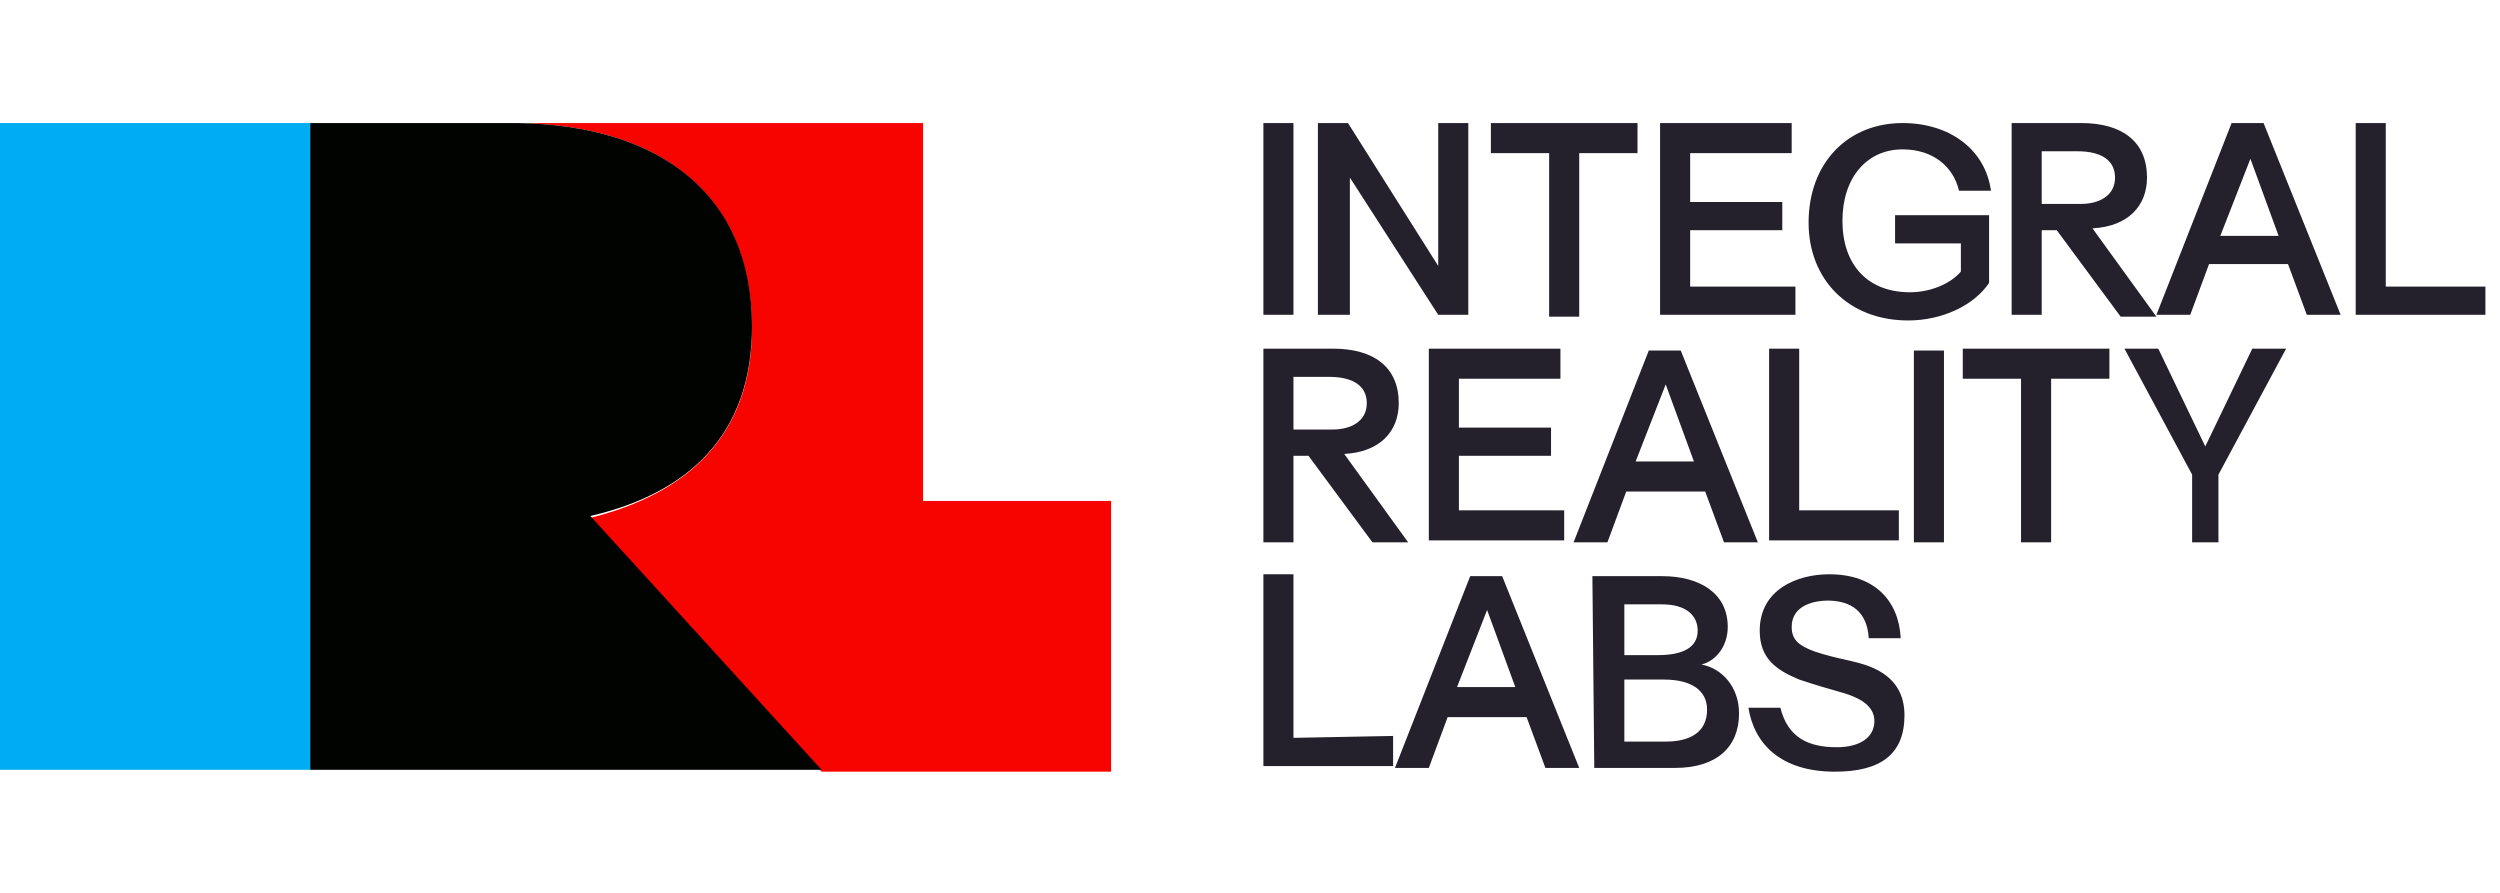
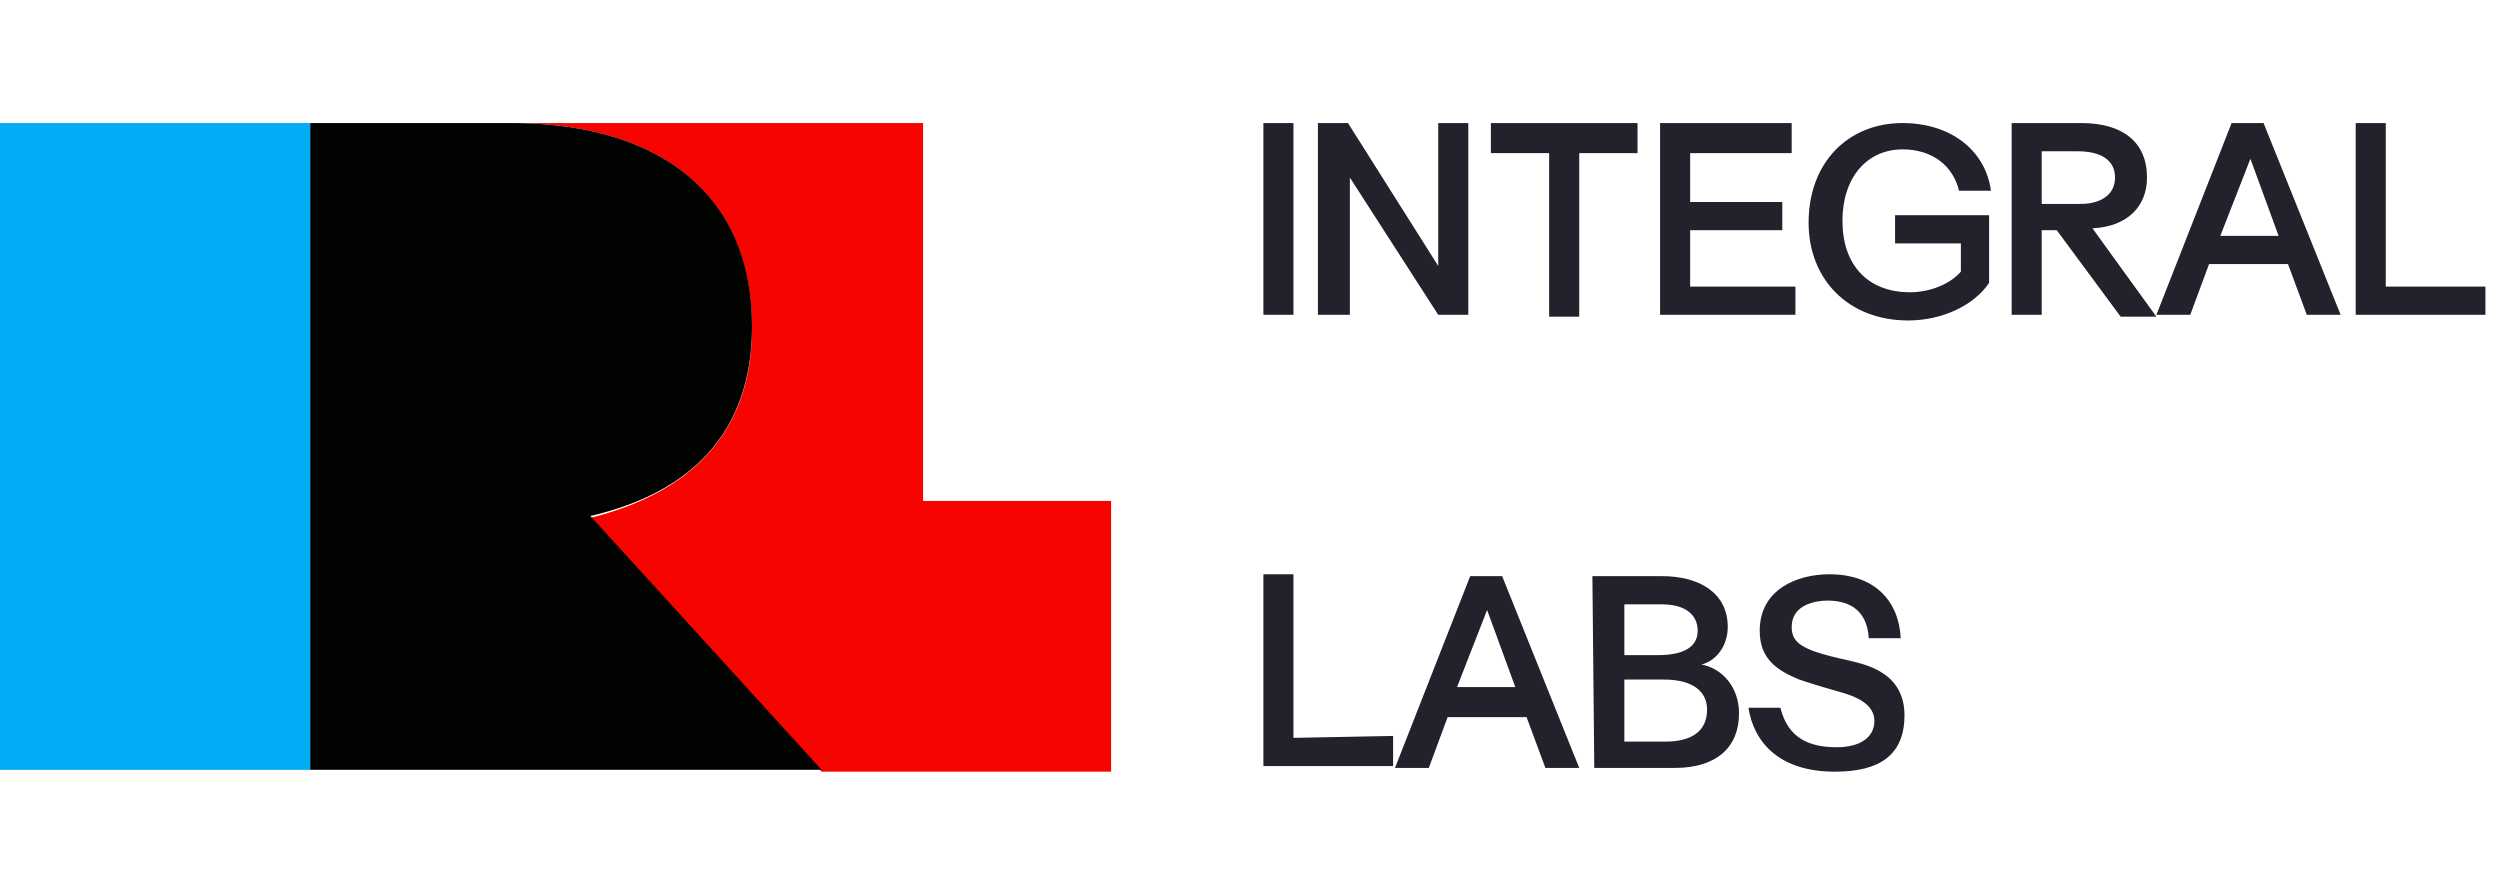
<svg xmlns="http://www.w3.org/2000/svg" width="140" height="50" viewBox="0 0 140 50" fill="none">
  <g clip-path="url(#clip0_151_174)">
    <path d="M17.372 6.891H0V43.109H17.372V6.891Z" fill="#00ACF3" />
    <path d="M51.694 28.053V6.891H28.953C36.954 6.997 42.113 10.892 42.113 18.367C42.113 24.368 38.533 27.632 33.059 29.001L40.218 36.897L46.008 43.214H62.222V28.053H51.694Z" fill="#F70400" />
    <path d="M33.059 28.895C38.533 27.632 42.113 24.368 42.113 18.262C42.113 10.892 36.954 6.997 28.953 6.891H17.372V43.108H46.008L33.059 28.895Z" fill="#000300" />
    <path d="M133.603 16.051V6.891H131.919V17.63H139.183V16.051H133.603ZM124.338 13.208L126.023 8.892L127.602 13.208H124.338ZM120.759 17.63H122.654L123.707 14.788H128.128L129.181 17.63H131.076L126.76 6.891H124.97L120.759 17.63ZM114.336 11.419V8.471H116.337C117.705 8.471 118.442 8.997 118.442 9.945C118.442 10.998 117.495 11.419 116.547 11.419H114.336ZM112.652 17.63H114.336V12.893H115.179L118.758 17.735H120.759L117.179 12.787C119.179 12.682 120.232 11.524 120.232 9.945C120.232 7.944 118.864 6.891 116.547 6.891H112.652V17.63ZM106.861 17.946C108.757 17.946 110.546 17.104 111.389 15.841V12.05H106.124V13.63H109.809V15.209C109.178 15.946 108.02 16.367 106.967 16.367C104.545 16.367 103.177 14.788 103.177 12.366C103.177 9.945 104.545 8.365 106.546 8.365C108.23 8.365 109.388 9.313 109.704 10.682H111.494C111.178 8.365 109.178 6.891 106.546 6.891C103.492 6.891 101.281 9.102 101.281 12.471C101.281 15.63 103.492 17.946 106.861 17.946ZM94.649 16.051V12.893H99.808V11.313H94.649V8.576H100.334V6.891H92.964V17.63H100.544V16.051H94.649ZM91.701 8.576V6.891H83.489V8.576H86.752V17.735H88.437V8.576H91.701ZM73.908 17.63H75.593V9.945L80.541 17.63H82.225V6.891H80.541V14.893L75.487 6.891H73.803V17.63H73.908V17.63ZM70.75 17.63H72.434V6.891H70.75V17.63Z" fill="#24212C" />
-     <path d="M122.548 30.369H124.233V26.579L128.023 19.525H126.128L123.496 25L120.864 19.525H118.969L122.759 26.579V30.369H122.548ZM118.127 21.21V19.525H109.915V21.21H113.178V30.369H114.863V21.21H118.127ZM107.177 30.369H108.862V19.631H107.177V30.369ZM100.755 28.685V19.525H99.07V30.264H106.335V28.58H100.755V28.685V28.685ZM91.596 25.842L93.28 21.526L94.859 25.842H91.596ZM88.121 30.369H90.016L91.069 27.527H95.491L96.544 30.369H98.439L94.122 19.631H92.332L88.121 30.369ZM81.699 28.685V25.526H86.858V23.947H81.699V21.21H87.384V19.525H80.014V30.264H87.595V28.58H81.699V28.685V28.685ZM72.434 24.052V21.105H74.434C75.803 21.105 76.54 21.631 76.54 22.578C76.54 23.631 75.593 24.052 74.645 24.052H72.434ZM70.75 30.369H72.434V25.526H73.276L76.856 30.369H78.856L75.277 25.421C77.277 25.316 78.33 24.158 78.33 22.578C78.33 20.578 76.961 19.525 74.645 19.525H70.75C70.75 19.525 70.75 30.369 70.75 30.369Z" fill="#24212C" />
    <path d="M102.755 43.214C105.282 43.214 106.651 42.266 106.651 40.055C106.651 37.634 104.44 37.213 103.598 37.002C102.65 36.792 102.229 36.686 101.597 36.476C100.755 36.16 100.334 35.844 100.334 35.107C100.334 33.844 101.703 33.633 102.334 33.633C103.282 33.633 104.545 33.949 104.651 35.739H106.44C106.335 33.633 104.966 32.159 102.44 32.159C100.65 32.159 98.544 33.001 98.544 35.318C98.544 36.897 99.492 37.529 100.755 38.055C101.703 38.371 102.44 38.581 103.177 38.792C103.914 39.002 104.966 39.424 104.966 40.371C104.966 41.319 104.124 41.845 102.861 41.845C101.281 41.845 100.123 41.319 99.702 39.634H97.912C98.228 41.635 99.702 43.214 102.755 43.214ZM90.964 41.529V38.055H93.175C94.754 38.055 95.596 38.687 95.596 39.739C95.596 41.003 94.649 41.529 93.28 41.529H90.964ZM90.964 36.686V33.844H93.07C94.438 33.844 95.07 34.475 95.07 35.318C95.07 36.265 94.228 36.686 92.859 36.686C92.859 36.686 90.964 36.686 90.964 36.686ZM89.279 43.003H93.806C96.123 43.003 97.386 41.845 97.386 39.95C97.386 38.476 96.439 37.423 95.28 37.213C96.123 37.002 96.754 36.16 96.754 35.107C96.754 33.212 95.175 32.264 93.07 32.264H89.174L89.279 43.003ZM81.594 38.476L83.278 34.16L84.857 38.476H81.594V38.476ZM78.119 43.003H80.014L81.067 40.161H85.489L86.542 43.003H88.437L84.121 32.264H82.331L78.119 43.003ZM72.434 41.319V32.159H70.75V42.898H78.014V41.213L72.434 41.319Z" fill="#24212C" />
  </g>
  <defs>
    <clipPath id="clip0_151_174">
      <rect width="139.183" height="50" fill="white" />
    </clipPath>
  </defs>
</svg>